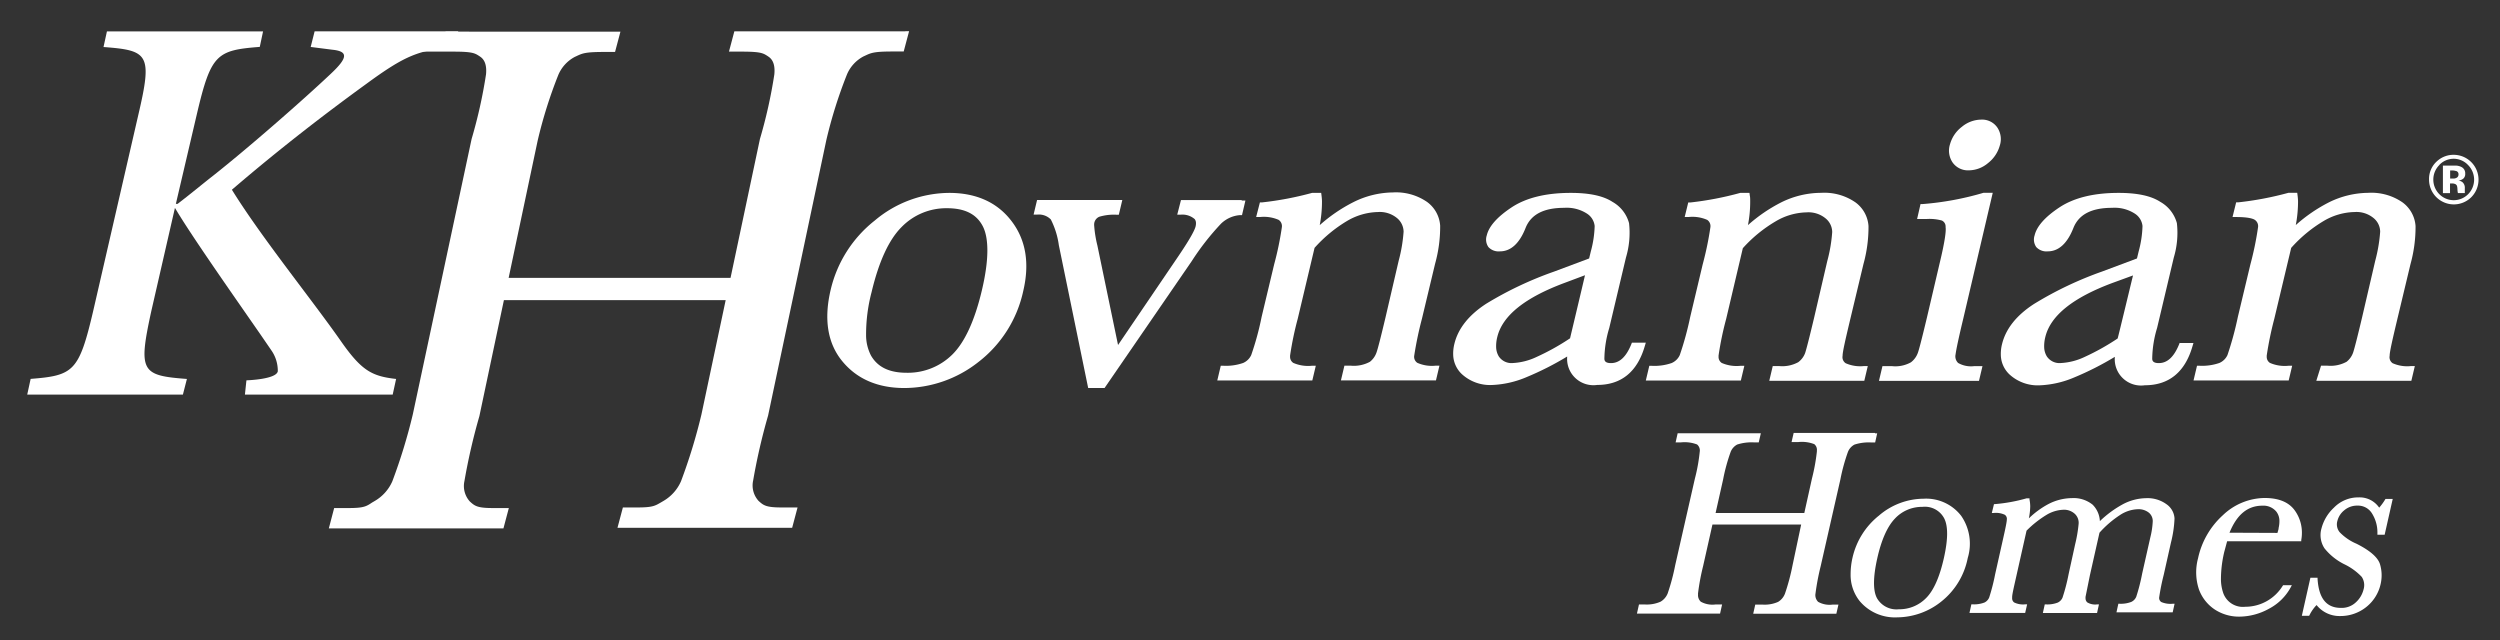
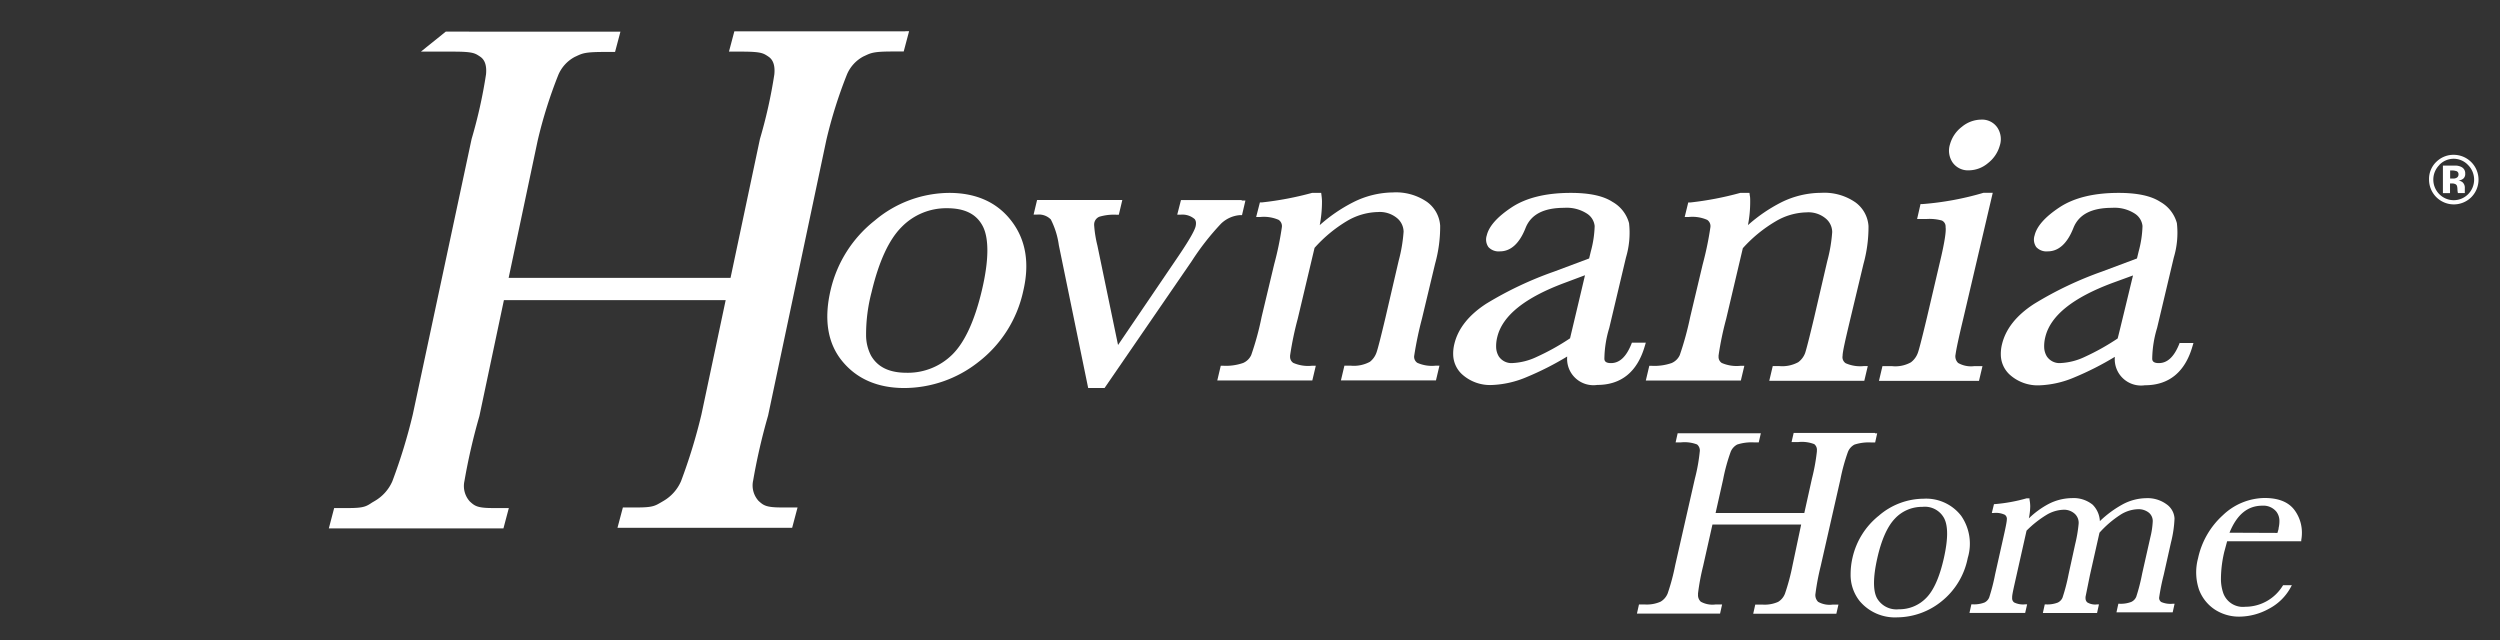
<svg xmlns="http://www.w3.org/2000/svg" id="khov-logo" data-name="Layer 1" viewBox="0 0 380.13 97.35">
  <rect x="0" y="0" width="380.13" height="97.35" fill="#333333" stroke="none" />
  <defs>
    <style>.khov-logo{fill:#ffffff;}</style>
  </defs>
  <title>khov Homes Logo</title>
  <path class="khov-logo" d="M375.75,30a3.77,3.77,0,0,1-6.41-2.71,3.6,3.6,0,0,1,1.18-2.75,3.7,3.7,0,0,1,2.6-1A3.78,3.78,0,0,1,375.75,30Zm-4.85-4.9a3.14,3.14,0,0,0,0,4.42,3.08,3.08,0,0,0,4.39,0,3.14,3.14,0,0,0,0-4.41A3,3,0,0,0,370.91,25.07Zm0.55,4.28V25.18h2a2,2,0,0,1,.83.22,1.05,1.05,0,0,1,.56,1,0.92,0.92,0,0,1-.3.77,1.36,1.36,0,0,1-.73.28,1.38,1.38,0,0,1,.6.24,1.11,1.11,0,0,1,.37.93V29a0.68,0.68,0,0,0,0,.12,0.58,0.58,0,0,0,0,.12l0,0.12h-1.05a3,3,0,0,1-.07-0.58,2.07,2.07,0,0,0-.07-0.51,0.51,0.51,0,0,0-.31-0.3A1.28,1.28,0,0,0,373,27.9l-0.24,0h-0.23v1.47h-1.09Zm2-3.37a1.84,1.84,0,0,0-.63-0.09h-0.27v1.23H373a1,1,0,0,0,.6-0.16,0.57,0.57,0,0,0,.22-0.5A0.49,0.49,0,0,0,373.45,26Z" />
  <path class="khov-logo" d="M285.1,65.83l-12.37,0-0.32,1.39h1a5.19,5.19,0,0,1,2.45.31,1.1,1.1,0,0,1,.4,1s0,0.08,0,.13a29.72,29.72,0,0,1-.75,4.11L274.35,78l-13.49,0L262,72.92a28.16,28.16,0,0,1,1.15-4.21,2.17,2.17,0,0,1,1-1.12,7.14,7.14,0,0,1,2.6-.32h0.67l0.32-1.39-12.65,0-0.31,1.39h0.78a5.3,5.3,0,0,1,2.48.31,1.19,1.19,0,0,1,.41,1.1,27,27,0,0,1-.74,4.1l-3,13.2a32.19,32.19,0,0,1-1.14,4.26,2.56,2.56,0,0,1-1.08,1.25,5.19,5.19,0,0,1-2.41.42h-0.87l-0.31,1.39,12.64,0,0.31-1.39h-1a3.63,3.63,0,0,1-2.24-.42,1.35,1.35,0,0,1-.42-1.07,1.88,1.88,0,0,1,0-.21,33.66,33.66,0,0,1,.77-4.13l1.42-6.32,13.49,0L272.55,86a32.6,32.6,0,0,1-1.14,4.26,2.49,2.49,0,0,1-1.05,1.26,5.07,5.07,0,0,1-2.36.41h-1.11l-0.31,1.39,12.64,0,0.32-1.39h-0.89a3.52,3.52,0,0,1-2.2-.42,1.43,1.43,0,0,1-.4-1.27,36.62,36.62,0,0,1,.78-4.12l3-13.2a28.46,28.46,0,0,1,1.15-4.2,2.15,2.15,0,0,1,1-1.12,7,7,0,0,1,2.57-.32h0.57l0.31-1.39H285.1Z" />
  <path class="khov-logo" d="M298.2,78.43a6.74,6.74,0,0,0-5.72-2.6,10.52,10.52,0,0,0-6.8,2.58,11.38,11.38,0,0,0-4,6.38,11.11,11.11,0,0,0-.29,2.52,6.36,6.36,0,0,0,1.39,4.1,7,7,0,0,0,5.69,2.46,10.85,10.85,0,0,0,6.73-2.42,11.18,11.18,0,0,0,4-6.61A7.45,7.45,0,0,0,298.2,78.43Zm-2.63,6.43c-0.65,2.88-1.55,4.92-2.69,6.06a5.67,5.67,0,0,1-4.16,1.72,3.41,3.41,0,0,1-3.3-1.65c-0.63-1.12-.63-3.14,0-6s1.55-4.93,2.7-6.13a5.61,5.61,0,0,1,4.18-1.79,3.32,3.32,0,0,1,3.31,1.73C296.23,80,296.21,82,295.57,84.86Z" />
  <path class="khov-logo" d="M322.75,76.69a16.17,16.17,0,0,0-3.46,2.55,3.79,3.79,0,0,0-1.1-2.5,4.6,4.6,0,0,0-3.15-1,7.91,7.91,0,0,0-3.55.89,13.09,13.09,0,0,0-3,2.19A9.94,9.94,0,0,0,308.7,77a5.66,5.66,0,0,0-.11-1.05l0-.18h-0.44a24.8,24.8,0,0,1-4.81.88l-0.15,0L302.86,78h0.28a3.2,3.2,0,0,1,1.69.27,0.75,0.75,0,0,1,.31.75c0,0.29-.16,1.12-0.68,3.41l-1.1,4.91a30.18,30.18,0,0,1-.9,3.51,1.49,1.49,0,0,1-.73.77,4.49,4.49,0,0,1-1.81.27h-0.17l-0.29,1.31,8.47,0,0.3-1.31h-0.28a3.07,3.07,0,0,1-1.7-.29,0.77,0.77,0,0,1-.3-0.65s0-.1,0-0.15c0-.43.27-1.55,0.67-3.34l1.52-6.77a16,16,0,0,1,3-2.38,5.36,5.36,0,0,1,2.56-.8,2.42,2.42,0,0,1,1.79.63,1.86,1.86,0,0,1,.57,1.5,21.21,21.21,0,0,1-.53,3.12l-1,4.57a28.36,28.36,0,0,1-.92,3.54,1.46,1.46,0,0,1-.74.76,4.38,4.38,0,0,1-1.79.27h-0.17l-0.29,1.31,8.24,0,0.29-1.31h-0.28a2.31,2.31,0,0,1-1.5-.31,0.83,0.83,0,0,1-.26-0.64,1.23,1.23,0,0,1,0-.2l0.66-3.26L319.23,81a15.6,15.6,0,0,1,3.11-2.68,5.23,5.23,0,0,1,2.66-.89,2.52,2.52,0,0,1,1.76.54,1.66,1.66,0,0,1,.57,1.28,12.39,12.39,0,0,1-.37,2.47l-1.24,5.5a28.9,28.9,0,0,1-.9,3.52,1.51,1.51,0,0,1-.75.78,4.4,4.4,0,0,1-1.8.28H322.1l-0.29,1.31,8.55,0,0.29-1.31h-0.27a3.54,3.54,0,0,1-1.75-.26,0.73,0.73,0,0,1-.32-0.72A32.54,32.54,0,0,1,329,87.4l1.1-4.91a17.64,17.64,0,0,0,.54-3.66,2.82,2.82,0,0,0-1.22-2.16,4.88,4.88,0,0,0-3.12-.92A7.78,7.78,0,0,0,322.75,76.69Z" />
-   <path class="khov-logo" d="M354.88,77.19a6.55,6.55,0,0,0-1.9,3.18,3.66,3.66,0,0,0,.46,3,8.93,8.93,0,0,0,3.05,2.44,9,9,0,0,1,2.62,1.91,2.27,2.27,0,0,1,.27,1.92,3.9,3.9,0,0,1-1.14,1.92,3.13,3.13,0,0,1-2.3.87c-2.19,0-3.36-1.43-3.55-4.4V87.85H351.3L350,93.63h1.11l0.06-.11A6,6,0,0,1,352.24,92a4.46,4.46,0,0,0,3.58,1.67,6.28,6.28,0,0,0,4-1.39A6.16,6.16,0,0,0,362,88.71a5.87,5.87,0,0,0-.12-2.93c-0.31-1-1.48-2.06-3.58-3.11a7.73,7.73,0,0,1-2.55-1.75,1.87,1.87,0,0,1-.35-1.7,3,3,0,0,1,1.05-1.63,3,3,0,0,1,2-.71,2.49,2.49,0,0,1,2.23,1.21,5.42,5.42,0,0,1,.81,3v0.22h1.1l1.23-5.45h-1.1l-0.06.1a8.42,8.42,0,0,1-.9,1.23,3.6,3.6,0,0,0-3.14-1.56A5.13,5.13,0,0,0,354.88,77.19Z" />
  <path class="khov-logo" d="M349,77.72c-0.91-1.35-2.48-2-4.67-2a9.34,9.34,0,0,0-6.35,2.63,12.28,12.28,0,0,0-3.76,6.53,8.22,8.22,0,0,0,.14,4.76,6.22,6.22,0,0,0,2.42,3.05,6.73,6.73,0,0,0,3.77,1.07A9.42,9.42,0,0,0,345,92.56a7.93,7.93,0,0,0,3.31-3.26l0.17-.32h-1.32l-0.07.09a6.68,6.68,0,0,1-5.69,3.19,3.17,3.17,0,0,1-3.32-2,6.53,6.53,0,0,1-.38-2.31,18,18,0,0,1,.51-4.06l0.43-1.59,11.27,0,0-.18a6.07,6.07,0,0,0,.1-1.15A5.76,5.76,0,0,0,349,77.72Zm-2.52,2.65-0.19.66L339,81c1.11-2.73,2.73-4.11,5-4.11a2.55,2.55,0,0,1,2.11.89,2.31,2.31,0,0,1,.48,1.48A4.5,4.5,0,0,1,346.45,80.36Z" />
  <path class="khov-logo" d="M137.66,4.76h-26l-0.82,3.09h1.93c2.95,0,3.28.24,4,.71l0.1,0.07c0.69,0.47,1,1.35.87,2.68a74.55,74.55,0,0,1-2.19,9.82l-4.47,21.12H77.34l4.42-20.9a70.16,70.16,0,0,1,3.15-10,5.56,5.56,0,0,1,2.51-2.71l0.18-.08c0.95-.45,1.38-0.66,4.23-0.66h1.69l0.82-3.09H67.78L64,7.85h4.93c2.95,0,3.28.24,4,.71l0.1,0.07c0.69,0.47,1,1.35.87,2.68a74.49,74.49,0,0,1-2.19,9.82L62.77,63a84.34,84.34,0,0,1-3.11,10.17,6.44,6.44,0,0,1-2.67,3l-0.41.24C55.7,77,55.3,77.25,53,77.25H50.81L50,80.34H76.55l0.82-3.09H74.93c-2.39,0-2.76-.34-3.49-1a3.5,3.5,0,0,1-.82-3.11,92.37,92.37,0,0,1,2.27-9.86l3.73-17.64h33.72L106.66,63a84.3,84.3,0,0,1-3.11,10.17,6.44,6.44,0,0,1-2.67,3l-0.41.24c-0.88.51-1.27,0.75-3.55,0.75H94.71l-0.82,3.09h26.56l0.82-3.09h-2.44c-2.39,0-2.76-.34-3.49-1a3.49,3.49,0,0,1-.82-3.11,92.42,92.42,0,0,1,2.27-9.86l8.86-41.91a70.16,70.16,0,0,1,3.15-10,5.54,5.54,0,0,1,2.51-2.71l0.18-.08c0.95-.45,1.38-0.66,4.23-0.66h1.69l0.82-3.09h-0.57Z" />
  <path class="khov-logo" d="M298.31,19.28a5,5,0,0,0-1.8,2.63h0a3.2,3.2,0,0,0,.39,2.8,2.86,2.86,0,0,0,2.47,1.19,4.57,4.57,0,0,0,2.91-1.1,5.11,5.11,0,0,0,1.79-2.66,3.17,3.17,0,0,0-.38-2.76,2.8,2.8,0,0,0-2.45-1.19A4.66,4.66,0,0,0,298.31,19.28Z" />
-   <path class="khov-logo" d="M69.07,7.14l0.61-2.38H47.84l-0.6,2.38,3.29,0.42c2.43,0.25,2.4,1.19-.22,3.65-4.23,4-12.58,11.3-17.86,15.47C30.76,28,28.87,29.58,27,31H26.74l3.18-13.59c2.15-9.18,3-9.77,9.58-10.28L40,4.77H16.26L15.74,7.15c6.85,0.51,7.45,1.1,5.3,10.28l-6.88,29.9c-2.15,9.18-3,9.77-9.5,10.28L4.14,60H27.81l0.61-2.38C21.47,57.1,21,56.51,23,47.33l3.6-15.72c2.3,3.91,8.26,12.42,13,19.24h0l0,0,1.64,2.39a5.43,5.43,0,0,1,1,3.21c-0.22,1.25-4.77,1.38-4.77,1.38L37.24,60H59.71l0.52-2.38c-3.72-.42-5.26-1.27-8.41-5.77-4.39-6.28-12.11-15.8-16.56-23,7.53-6.46,14.42-11.72,20.31-16C61.73,8.33,63.67,7.65,69.07,7.14Z" />
  <path class="khov-logo" d="M188.8,30.42h-9.23L179,32.64l0.55,0a2.85,2.85,0,0,1,2.11.68,1,1,0,0,1,.19.58,2.11,2.11,0,0,1-.06.54c-0.11.45-.63,1.58-2.56,4.43L170,52.46l-3.14-15.13a17.73,17.73,0,0,1-.48-2.93,1.84,1.84,0,0,1,0-.45,1.28,1.28,0,0,1,.79-1,7.84,7.84,0,0,1,2.61-.3h0.34l0.53-2.24H157.69l-0.53,2.22,0.55,0a2.55,2.55,0,0,1,2.07.74A12.27,12.27,0,0,1,161,37.29L165.46,59h2.49l13.24-19.27A39,39,0,0,1,185.67,34a4.64,4.64,0,0,1,2.87-1.29l0.31,0,0.52-2.22H188.8Z" />
  <path class="khov-logo" d="M205.76,30.75a23.9,23.9,0,0,0-5.09,3.48,19,19,0,0,0,.34-3.67,8.16,8.16,0,0,0-.07-0.83l-0.05-.4h-1.33l-0.06,0a48.77,48.77,0,0,1-7.64,1.45l-0.29,0L191,33h0.57a5.63,5.63,0,0,1,2.85.43,1.15,1.15,0,0,1,.49,1.12,47.91,47.91,0,0,1-1.17,5.64l-1.91,8a43.65,43.65,0,0,1-1.58,5.8,2.41,2.41,0,0,1-1.23,1.2,7.92,7.92,0,0,1-3.07.42h-0.33l-0.53,2.24h14.45l0.53-2.24h-0.57a5.63,5.63,0,0,1-2.85-.43,1.09,1.09,0,0,1-.49-0.93,1.75,1.75,0,0,1,0-.19,49,49,0,0,1,1.16-5.58l2.56-10.79a21.13,21.13,0,0,1,4.94-4.09,9.62,9.62,0,0,1,4.7-1.36,4.12,4.12,0,0,1,2.9.92,2.74,2.74,0,0,1,1,2.07,23.33,23.33,0,0,1-.75,4.42l-2,8.61c-0.7,2.95-1.16,4.75-1.37,5.34a3.08,3.08,0,0,1-1,1.41,5.11,5.11,0,0,1-2.93.59h-0.95l-0.53,2.24h14.45l0.53-2.24h-0.57a5.45,5.45,0,0,1-2.79-.43,1.1,1.1,0,0,1-.47-1.12,54.15,54.15,0,0,1,1.17-5.59l2-8.36a21,21,0,0,0,.77-5.79,4.86,4.86,0,0,0-2-3.61,8.32,8.32,0,0,0-5.2-1.44A13.72,13.72,0,0,0,205.76,30.75Z" />
  <path class="khov-logo" d="M270.88,30.75a23.83,23.83,0,0,0-5.1,3.48,18.68,18.68,0,0,0,.34-3.66c0-.3,0-0.58-0.06-0.84l-0.05-.4h-1.34l-0.06,0A48.69,48.69,0,0,1,257,30.79l-0.3,0L256.16,33h0.57a5.6,5.6,0,0,1,2.85.43,1.15,1.15,0,0,1,.49,1.12,49,49,0,0,1-1.17,5.64l-1.9,8A47.51,47.51,0,0,1,255.41,54a2.4,2.4,0,0,1-1.23,1.2,7.93,7.93,0,0,1-3.07.42h-0.33l-0.53,2.24H264.7l0.53-2.24h-0.58a5.65,5.65,0,0,1-2.85-.43,1.08,1.08,0,0,1-.49-0.93c0-.06,0-0.13,0-0.2a48.15,48.15,0,0,1,1.16-5.58L265,37.74A21,21,0,0,1,270,33.65a9.58,9.58,0,0,1,4.69-1.36,4.1,4.1,0,0,1,2.9.92,2.71,2.71,0,0,1,1,2.07,23,23,0,0,1-.75,4.42l-2,8.61c-0.7,2.94-1.16,4.74-1.36,5.35a3.05,3.05,0,0,1-1.05,1.41,5.08,5.08,0,0,1-2.93.59h-0.95l-0.53,2.24h14.45l0.53-2.24h-0.57a5.46,5.46,0,0,1-2.79-.43,1.1,1.1,0,0,1-.47-1.12c0-.64.44-2.51,1.17-5.59l2-8.36a21.16,21.16,0,0,0,.77-5.79,4.86,4.86,0,0,0-2-3.61,8.3,8.3,0,0,0-5.19-1.44A13.72,13.72,0,0,0,270.88,30.75Z" />
  <path class="khov-logo" d="M302.43,29.32h-0.79l-0.06,0a44.77,44.77,0,0,1-9.26,1.71l-0.3,0L291.5,33.3h1.44a7.1,7.1,0,0,1,2.32.23,1,1,0,0,1,.57,1c0.08,0.44,0,1.77-.93,5.61L293,48.26c-0.88,3.68-1.24,5-1.39,5.4a3.12,3.12,0,0,1-1.05,1.43,4.84,4.84,0,0,1-2.9.58h-1.43l-0.53,2.24h15.21l0.53-2.24h-1.25a3.93,3.93,0,0,1-2.45-.48,1.39,1.39,0,0,1-.39-1.31c0.09-.72.47-2.52,1.15-5.35L303,29.32h-0.58Z" />
-   <path class="khov-logo" d="M354.17,30.74a23.79,23.79,0,0,0-5.09,3.48,18.94,18.94,0,0,0,.34-3.66,8.27,8.27,0,0,0-.07-0.84l-0.05-.4H348l-0.05,0a48.74,48.74,0,0,1-7.64,1.45l-0.3,0L339.46,33H340c1.93,0,2.61.27,2.85,0.43a1.15,1.15,0,0,1,.49,1.12,47.63,47.63,0,0,1-1.16,5.64l-1.91,8a49.39,49.39,0,0,1-1.58,5.8,2.4,2.4,0,0,1-1.23,1.2,8,8,0,0,1-3.07.42h-0.33l-0.53,2.24H348l0.53-2.24H348a5.62,5.62,0,0,1-2.85-.43,1.08,1.08,0,0,1-.49-0.93,1.75,1.75,0,0,1,0-.19,51.72,51.72,0,0,1,1.15-5.58l2.57-10.79a21,21,0,0,1,4.94-4.09,9.6,9.6,0,0,1,4.7-1.36,4.09,4.09,0,0,1,2.89.92,2.72,2.72,0,0,1,1,2.07,23.66,23.66,0,0,1-.75,4.42l-2,8.61c-0.7,2.95-1.16,4.75-1.36,5.34a3.06,3.06,0,0,1-1,1.41,5.11,5.11,0,0,1-2.94.59h-0.94L352.2,57.9h14.45l0.53-2.24h-0.57a5.46,5.46,0,0,1-2.8-.43,1.1,1.1,0,0,1-.46-1.12c0-.64.44-2.51,1.17-5.59l2-8.36a21.24,21.24,0,0,0,.77-5.79,4.87,4.87,0,0,0-2-3.61,8.32,8.32,0,0,0-5.2-1.44A13.75,13.75,0,0,0,354.17,30.74Z" />
  <path class="khov-logo" d="M248.13,52.11l-0.1.26c-0.78,1.91-1.79,2.84-3.08,2.84-0.82,0-1-.32-1-0.68a16.75,16.75,0,0,1,.74-4.66l2.54-10.71a13.1,13.1,0,0,0,.47-5.23,5.29,5.29,0,0,0-2.51-3.23c-1.41-.92-3.49-1.37-6.36-1.37-3.79,0-6.8.75-9,2.21s-3.44,2.89-3.76,4.24a2,2,0,0,0,.25,1.79,2.11,2.11,0,0,0,1.74.65c1.67,0,3-1.22,3.93-3.62,0.83-2,2.74-3,5.86-3a5.66,5.66,0,0,1,3.45.88,2.55,2.55,0,0,1,1.17,1.87v0.07a16.2,16.2,0,0,1-.58,3.8l-0.26,1.08-5.34,2A54.34,54.34,0,0,0,226,46.17c-2.67,1.73-4.3,3.79-4.86,6.12a6.1,6.1,0,0,0-.18,1.64,4.18,4.18,0,0,0,1.28,2.92,6.35,6.35,0,0,0,4.62,1.69,14.9,14.9,0,0,0,5.26-1.2,45.37,45.37,0,0,0,6.17-3.13s0,0.06,0,.09a4,4,0,0,0,4.57,4.23c3.66,0,6.09-2,7.22-5.86l0.17-.57h-2.08Zm-9.4-.67a35.66,35.66,0,0,1-5.06,2.82,9.57,9.57,0,0,1-3.63.94,2.32,2.32,0,0,1-2.14-1,2.87,2.87,0,0,1-.41-1.45,5.62,5.62,0,0,1,.17-1.49c0.78-3.27,4.21-6,10.22-8.24L241,41.85C240.69,43.21,238.8,51.14,238.73,51.44Z" />
  <path class="khov-logo" d="M153.83,33.65c-2.16-2.86-5.36-4.32-9.5-4.32A17.72,17.72,0,0,0,133,33.54,18.86,18.86,0,0,0,126.32,44c-1.08,4.52-.49,8.19,1.74,10.91S133.47,59,137.52,59a18.28,18.28,0,0,0,11.23-3.94,18.56,18.56,0,0,0,6.84-10.83C156.57,40.06,156,36.5,153.83,33.65Zm-4.54,10.52c-1.1,4.64-2.63,7.93-4.52,9.77a9.61,9.61,0,0,1-6.92,2.74c-2.63,0-4.41-.86-5.42-2.63a6.79,6.79,0,0,1-.74-3.13,25.27,25.27,0,0,1,.84-6.52c1.1-4.63,2.63-7.95,4.55-9.87A9.47,9.47,0,0,1,144,31.66c2.71,0,4.49.9,5.44,2.75S150.38,39.59,149.29,44.17Z" />
  <path class="khov-logo" d="M331.43,52.11l-0.1.26c-0.78,1.91-1.79,2.84-3.08,2.84-0.82,0-1-.32-1-0.68a16.75,16.75,0,0,1,.74-4.66l2.54-10.71a13.1,13.1,0,0,0,.47-5.23,5.29,5.29,0,0,0-2.51-3.23c-1.41-.92-3.49-1.37-6.36-1.37-3.79,0-6.8.75-9,2.21s-3.44,2.89-3.76,4.24a2,2,0,0,0,.25,1.79,2.11,2.11,0,0,0,1.74.65c1.67,0,3-1.22,3.93-3.62,0.83-2,2.74-3,5.86-3a5.66,5.66,0,0,1,3.45.88,2.55,2.55,0,0,1,1.17,1.87v0.07a16.2,16.2,0,0,1-.58,3.8l-0.26,1.08-5.34,2a54.34,54.34,0,0,0-10.32,4.92c-2.67,1.73-4.3,3.79-4.86,6.12a6.1,6.1,0,0,0-.18,1.64,4.18,4.18,0,0,0,1.28,2.92,6.35,6.35,0,0,0,4.62,1.69,14.9,14.9,0,0,0,5.26-1.2,45.37,45.37,0,0,0,6.17-3.13s0,0.06,0,.09a4,4,0,0,0,4.57,4.23c3.66,0,6.09-2,7.22-5.86l0.17-.57h-2.08Zm-9.4-.67A35.66,35.66,0,0,1,317,54.26a9.57,9.57,0,0,1-3.63.94,2.32,2.32,0,0,1-2.14-1,2.87,2.87,0,0,1-.41-1.45,5.62,5.62,0,0,1,.17-1.49c0.78-3.27,4.21-6,10.22-8.24l3.12-1.14C324,43.21,322.1,51.14,322,51.44Z" />
</svg>